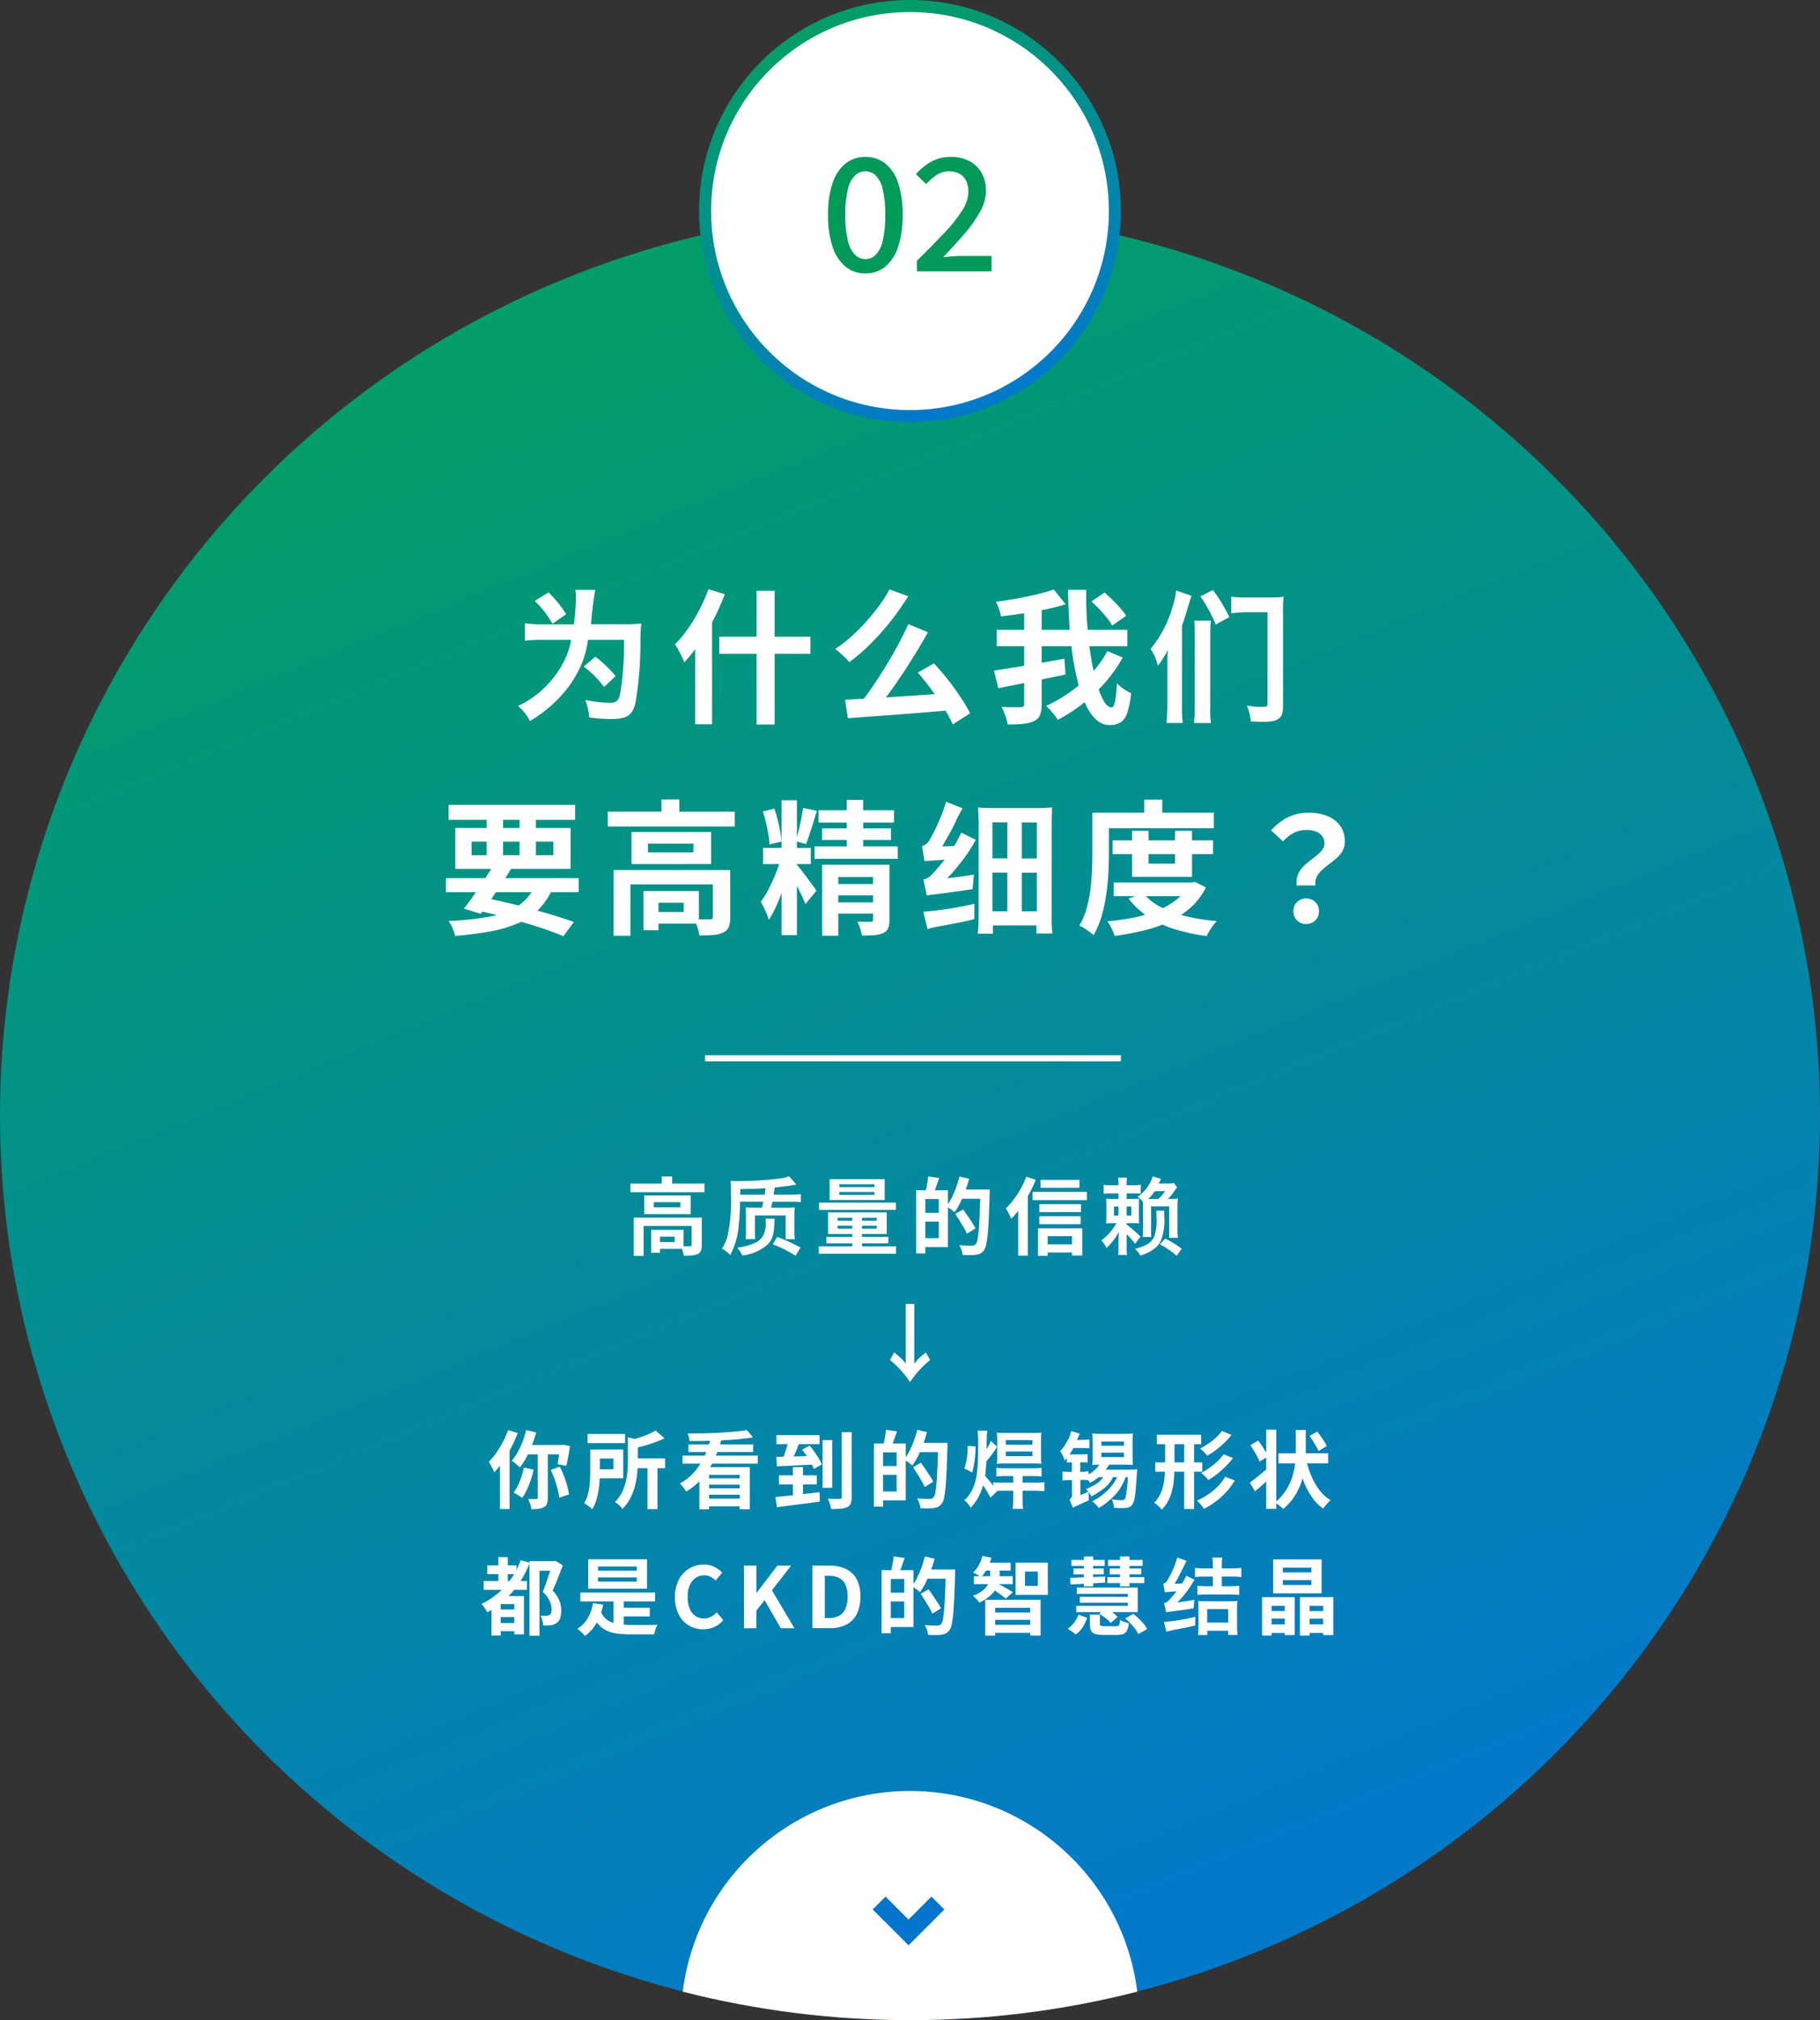
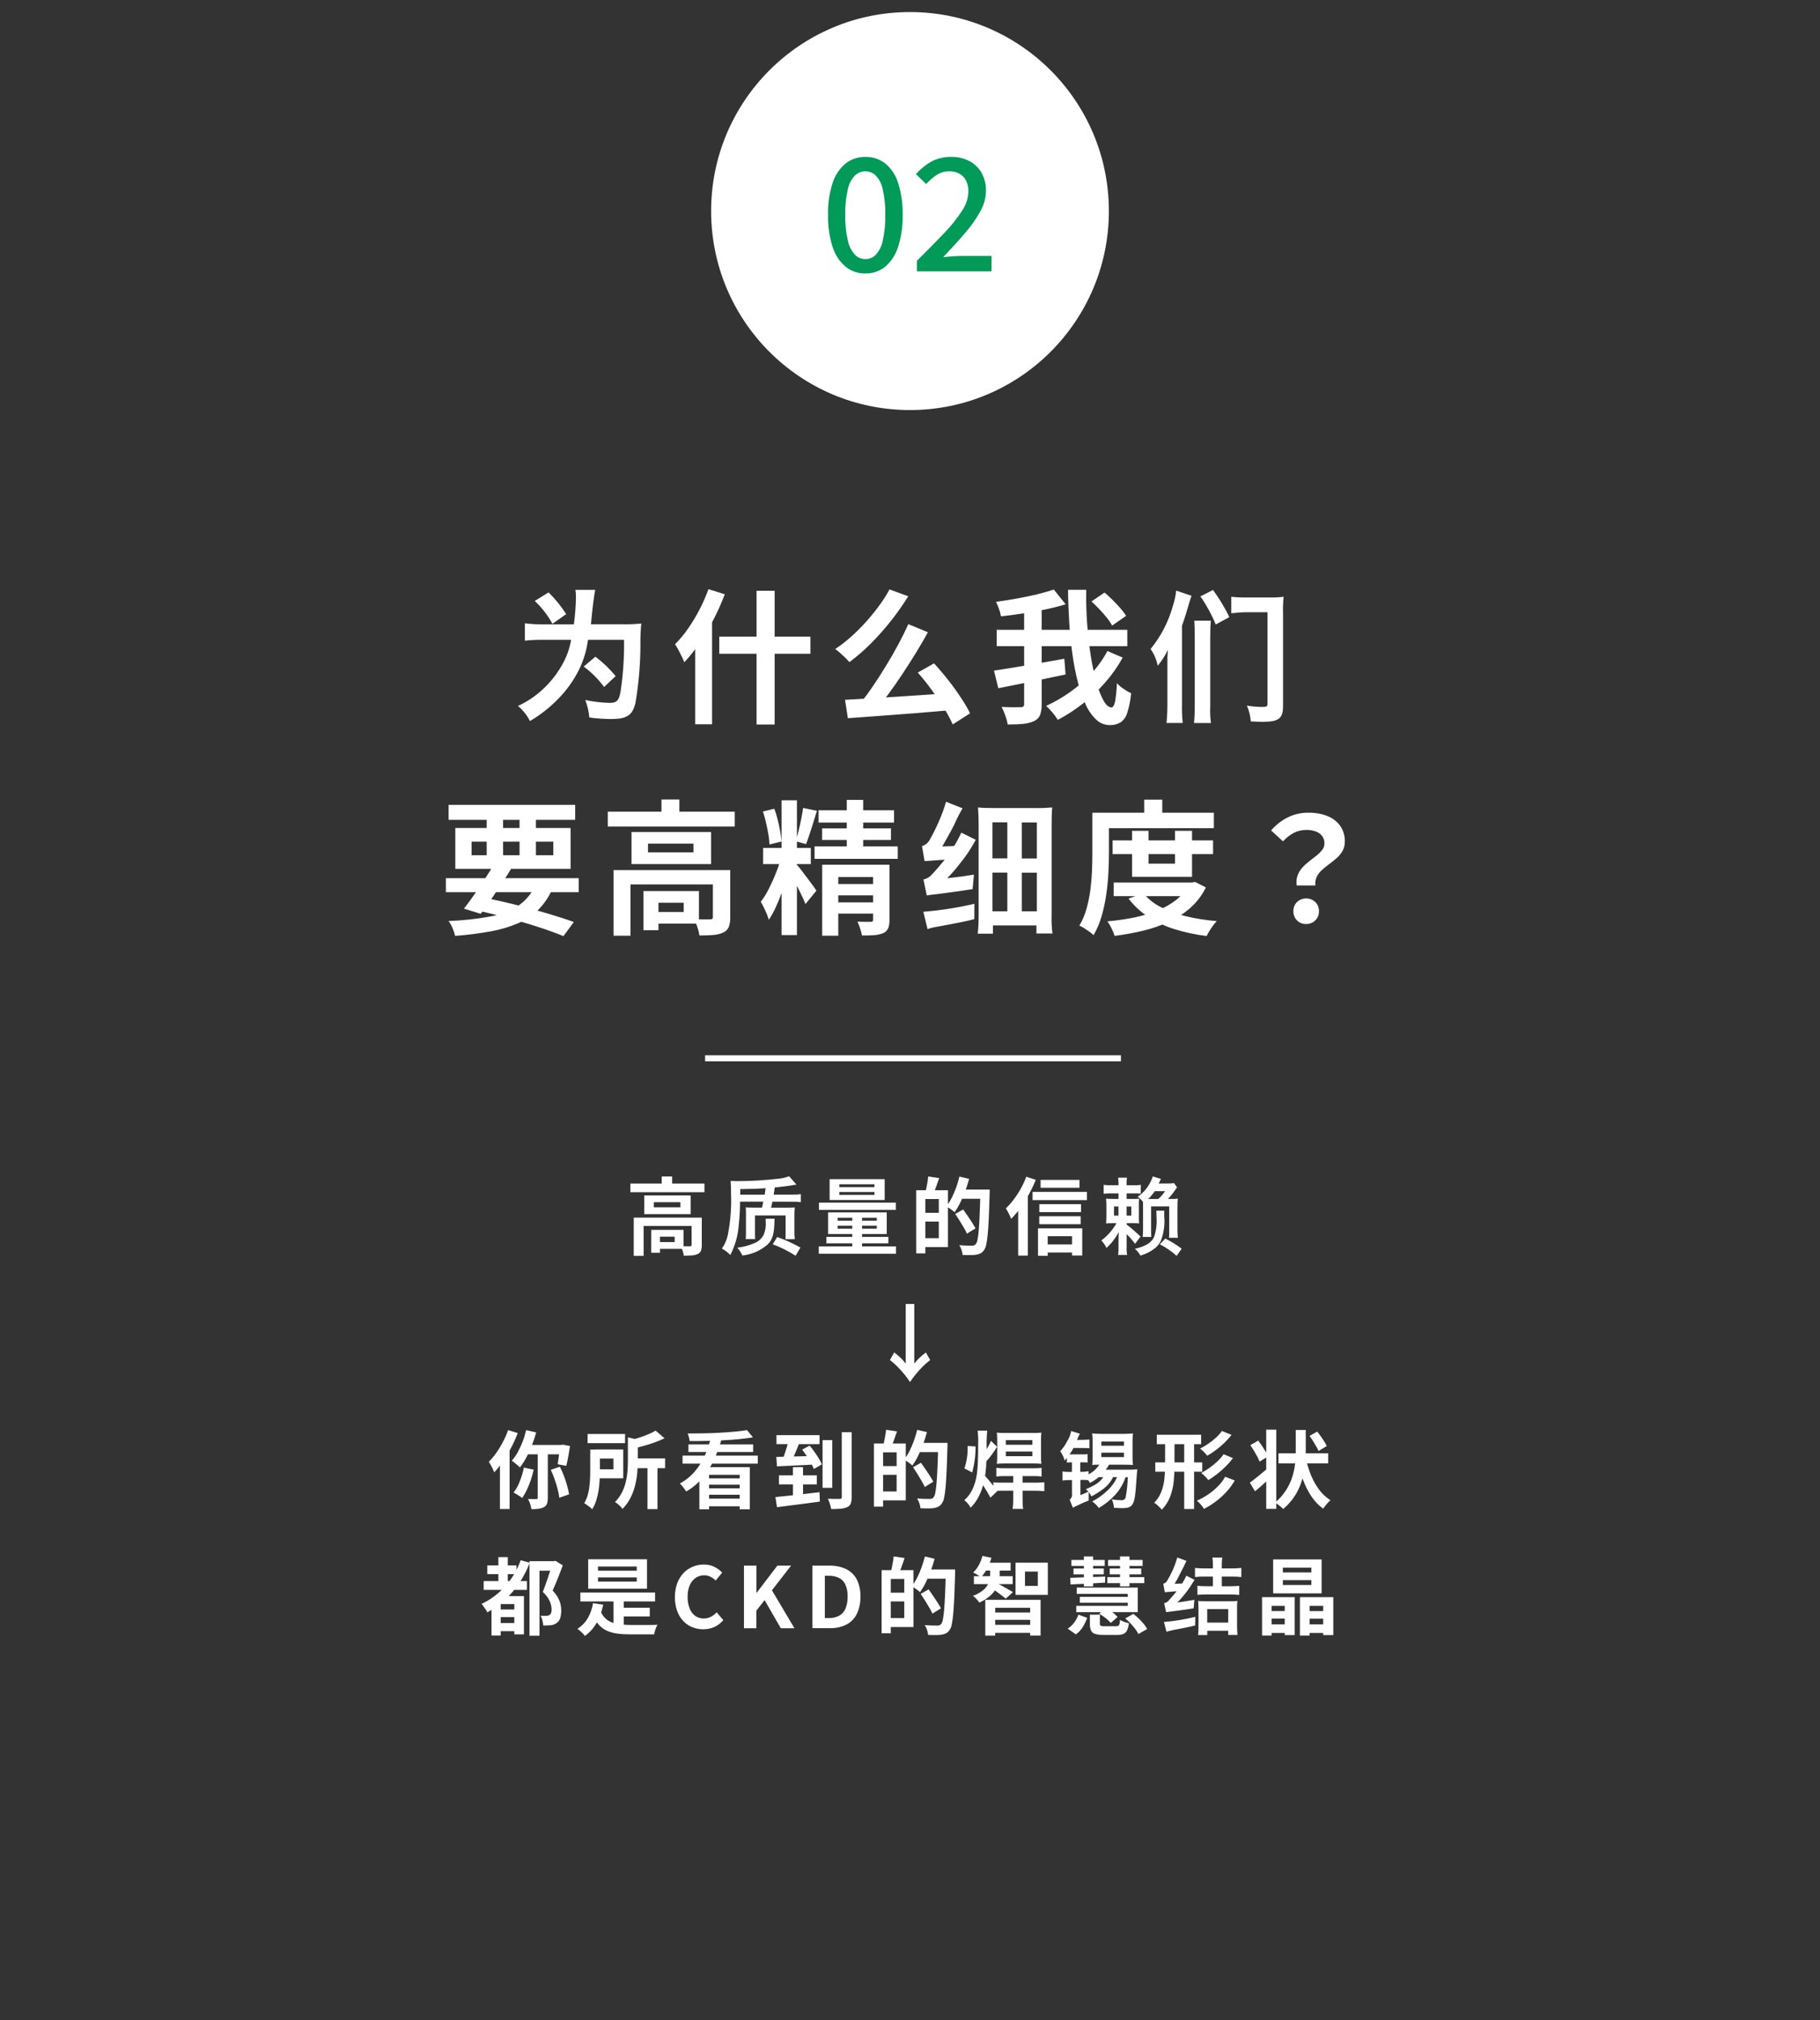
<svg xmlns="http://www.w3.org/2000/svg" xmlns:xlink="http://www.w3.org/1999/xlink" id="_レイヤー_1" data-name="レイヤー_1" version="1.1" viewBox="0 0 302 335">
  <rect x="0" y="0" width="302" height="335" fill="#333333" stroke="none" />
  <defs>
    <style> .st0 { fill: #0474cc; } .st1 { fill: url(#_名称未設定グラデーション1); } .st2 { fill: #fff; } .st3 { fill: url(#_名称未設定グラデーション); } .st4 { fill: #019a59; } </style>
    <linearGradient id="_名称未設定グラデーション" data-name="名称未設定グラデーション" x1="-528.92" y1="551.21" x2="-528.57" y2="550.36" gradientTransform="translate(159831 165419) scale(302 -300)" gradientUnits="userSpaceOnUse">
      <stop offset="0" stop-color="#029d69" />
      <stop offset="1" stop-color="#0479c9" />
    </linearGradient>
    <linearGradient id="_名称未設定グラデーション1" data-name="名称未設定グラデーション" x1="-523.1" y1="548.83" x2="-522.73" y2="547.99" gradientTransform="translate(36755 38424) scale(70 -70)" xlink:href="#_名称未設定グラデーション" />
  </defs>
  <g id="_グループ_24073" data-name="グループ_24073">
-     <ellipse id="_楕円形_876" data-name="楕円形_876" class="st3" cx="151" cy="185" rx="151" ry="150" />
-     <path id="_交差_2" data-name="交差_2" class="st2" d="M113.29,330.28c2.38-19.01,18.55-33.28,37.71-33.28,19.16,0,35.33,14.27,37.71,33.28-12.32,3.14-24.99,4.73-37.71,4.72-12.72,0-25.39-1.58-37.71-4.72Z" />
-     <circle id="_楕円形_767" data-name="楕円形_767" class="st1" cx="151" cy="35" r="35" />
    <circle id="_楕円形_768" data-name="楕円形_768" class="st2" cx="151" cy="35" r="33" />
    <path id="_パス_69735" data-name="パス_69735" class="st4" d="M143.6,45.35c-1.2.03-2.37-.37-3.3-1.13-1.01-.87-1.76-2.02-2.15-3.29-.54-1.72-.8-3.51-.75-5.31-.05-1.79.21-3.57.76-5.28.39-1.26,1.14-2.38,2.15-3.23.94-.73,2.11-1.12,3.3-1.09,1.19-.03,2.35.36,3.29,1.09,1.01.85,1.75,1.97,2.13,3.23.54,1.71.79,3.49.75,5.28.04,1.8-.21,3.59-.75,5.31-.39,1.28-1.13,2.42-2.13,3.29-.93.75-2.09,1.15-3.29,1.13ZM143.6,42.97c.65,0,1.27-.26,1.72-.72.59-.66.99-1.47,1.16-2.34.31-1.4.45-2.84.41-4.28.04-1.43-.1-2.86-.42-4.26-.17-.85-.57-1.64-1.16-2.27-.46-.45-1.08-.69-1.72-.69-.64,0-1.26.25-1.72.69-.6.63-1.01,1.42-1.18,2.27-.32,1.39-.47,2.83-.43,4.26-.04,1.44.11,2.88.43,4.28.18.87.59,1.68,1.18,2.34.45.46,1.07.72,1.72.72ZM152.14,45v-1.75c1.78-1.75,3.31-3.3,4.59-4.66,1.1-1.13,2.08-2.37,2.94-3.69.62-.92.98-2,1.02-3.12.01-.61-.11-1.22-.36-1.78-.23-.49-.61-.9-1.08-1.17-.55-.3-1.17-.44-1.8-.42-.73,0-1.45.22-2.06.63-.63.42-1.21.93-1.71,1.49l-1.7-1.66c.75-.84,1.62-1.55,2.6-2.1,1-.52,2.12-.78,3.25-.75,1.06-.03,2.11.22,3.05.7.84.45,1.54,1.13,2.01,1.96.49.91.74,1.93.72,2.96-.02,1.21-.35,2.39-.95,3.43-.72,1.29-1.58,2.5-2.55,3.61-1.07,1.25-2.27,2.56-3.6,3.96.49-.05,1.02-.1,1.59-.14s1.08-.06,1.55-.06h4.88v2.56h-12.37Z" />
    <path id="_パス_69729" data-name="パス_69729" class="st2" d="M104.6,196.27h12.29v1.43h-12.29v-1.43ZM109.8,195.09h1.73v1.9h-1.73v-1.9ZM105.16,201.92h10.24v1.39h-8.6v4.96h-1.64v-6.34ZM114.77,201.92h1.68v4.56c.01.32-.04.63-.14.93-.1.25-.3.44-.55.55-.3.13-.63.21-.96.23-.37.03-.82.04-1.33.04-.04-.28-.11-.55-.2-.81-.09-.26-.19-.52-.32-.77.32,0,.63.02.94.02.3,0,.5,0,.6,0,.07,0,.15-.01.21-.05.04-.05.07-.11.06-.17v-4.53ZM108.06,203.95h1.45v3.79h-1.45v-3.79ZM108.79,203.95h4.64v3.15h-4.64v-1.13h3.16v-.89h-3.16v-1.13ZM108.5,199.36v.85h4.4v-.85h-4.4ZM106.9,198.24h7.7v3.1h-7.7v-3.1ZM127.05,202.09v.38c.08.76-.02,1.53-.31,2.24-.3.62-.8,1.11-1.43,1.39-.94.42-1.94.69-2.97.81.35.38.63.82.84,1.29,1.55-.16,3.01-.8,4.19-1.82.87-.87,1.12-1.83,1.15-4.28h-1.47ZM125.31,205.5c-.03-.36-.03-.63-.03-1.32v-2.62h5.08v3.35c0,.25-.01.39-.03.59h1.55c-.05-.44-.06-.88-.06-1.32v-2.63c0-.44.01-.88.06-1.32-.39.03-.67.04-1.32.04h-2.62c.1-.33.17-.66.22-.99h3.39c.45,0,.9.01,1.34.07v-1.32c-.45.06-.89.08-1.34.07h-3.17c.03-.2.07-.43.11-.73,0,0,.01-.08.04-.27.01-.08.03-.17.03-.18,1.09-.11,2.27-.25,3.04-.39.16-.04.33-.06.49-.07.02,0,.05-.01.07-.01l-1.22-1.39c-.49.18-1.01.31-1.53.38-2.36.28-4.73.43-7.1.43-.32,0-.6-.01-1.08-.03.06.67.08,1.34.07,2.02.1,2.32-.08,4.65-.53,6.93-.17.81-.51,1.58-.98,2.27.52.27.99.63,1.39,1.06.81-1.56,1.29-3.27,1.41-5.03.14-1.27.21-2.55.21-3.82h3.85c-.13.67-.14.73-.21.99h-1.4c-.59,0-.81-.01-1.3-.04.04.44.05.88.04,1.32v2.63c.01.44,0,.88-.04,1.31h1.54ZM122.83,198.11v-.92c2.03-.03,2.63-.04,4.21-.14-.07.57-.11.81-.15,1.06h-4.06ZM128.23,206.34c1.33.5,2.6,1.14,3.79,1.9l.8-1.36c-1.24-.69-2.53-1.28-3.86-1.75l-.73,1.21ZM139.28,197.67v.48h5.82v-.48h-5.82ZM139.28,196.39v.47h5.82v-.47h-5.82ZM137.66,195.54h9.14v3.46h-9.14v-3.46ZM138.99,203.26v.49h6.5v-.49h-6.5ZM138.99,201.94v.49h6.5v-.49h-6.5ZM137.41,201.05h9.73v3.59h-9.73v-3.59ZM141.42,201.34h1.63v6h-1.63v-6ZM135.89,199.43h12.76v1.2h-12.76v-1.2ZM137.13,205.11h10.28v1.07h-10.28v-1.07ZM135.86,206.69h12.81v1.22h-12.81v-1.22ZM153,197.38h4.3v9.43h-4.3v-1.48h2.78v-6.49h-2.78v-1.47ZM152.02,197.38h1.53v10.47h-1.52v-10.47ZM152.94,201.12h3.58v1.45h-3.58v-1.45ZM154.01,195.09l1.83.27c-.16.47-.32.94-.49,1.41-.17.47-.32.86-.45,1.19l-1.34-.3c.07-.24.13-.52.19-.82s.12-.61.17-.91c.05-.31.08-.59.1-.84h0ZM159.15,197.27h4.09v1.53h-4.09v-1.53ZM162.66,197.27h1.56v.47c0,.12,0,.22-.01.29-.04,1.58-.09,2.91-.14,4.01-.05,1.1-.11,2-.18,2.71-.05.56-.13,1.12-.24,1.67-.06.31-.18.61-.36.88-.15.23-.36.43-.61.56-.24.11-.49.18-.75.22-.33.04-.66.06-.99.05-.4,0-.8,0-1.21-.02-.02-.28-.08-.55-.17-.81-.09-.29-.22-.56-.39-.81.45.04.87.06,1.26.07.39,0,.67.01.85.01.12,0,.23-.01.35-.05.1-.04.19-.11.27-.19.16-.22.26-.48.3-.75.1-.53.17-1.06.21-1.6.06-.69.11-1.56.15-2.61s.09-2.31.12-3.76v-.33ZM159.19,195.11l1.62.38c-.18.69-.4,1.38-.65,2.05-.24.65-.52,1.29-.83,1.92-.27.55-.58,1.07-.92,1.57-.13-.12-.26-.23-.4-.33-.17-.13-.34-.25-.52-.37-.15-.1-.3-.2-.46-.28.34-.43.63-.9.88-1.39.28-.55.53-1.13.74-1.71.22-.6.4-1.22.55-1.84ZM158.5,201.31l1.32-.74c.23.32.48.67.74,1.05.26.38.51.75.74,1.12.23.36.42.68.57.96l-1.42.88c-.15-.34-.33-.68-.52-1-.22-.37-.45-.76-.7-1.16-.25-.4-.49-.77-.72-1.11ZM172.67,195.66h6.45v1.31h-6.45v-1.31ZM172.45,199.69h6.93v1.32h-6.92v-1.32ZM172.45,201.69h6.87v1.32h-6.87v-1.32ZM173.12,206.37h5.58v1.33h-5.58v-1.33ZM171.34,197.65h9.02v1.36h-9.02v-1.36ZM172.24,203.7h7.34v4.5h-1.69v-3.2h-4.04v3.25h-1.61v-4.54ZM170.31,195.14l1.56.51c-.33.81-.7,1.61-1.13,2.38-.42.78-.89,1.52-1.4,2.24-.46.66-.98,1.28-1.55,1.85-.07-.18-.14-.36-.23-.53-.1-.22-.21-.44-.33-.66-.1-.18-.2-.36-.32-.54.47-.46.91-.95,1.3-1.48.43-.57.83-1.18,1.18-1.81.35-.63.66-1.29.91-1.97h0ZM168.96,199.01l1.59-1.59v.02s0,10.78,0,10.78h-1.6v-9.2ZM186.94,202.84h.95c.5,0,.71.01,1.13.04-.04-.38-.05-.76-.04-1.13v-1.86c-.02-.37,0-.74.04-1.11-.39.04-.77.05-1.16.04h-.92v-.92h1.15c.4,0,.79,0,1.19.04l.03-1.46c-.4.06-.8.08-1.2.07h-1.17v-.1c-.02-.39,0-.78.07-1.16h-1.48c.06.4.08.8.07,1.2v.06h-.94c-.51.01-1.02,0-1.53-.07v1.47c.51-.04,1.02-.06,1.53-.05h.94v.92h-.71c-.64,0-.9-.01-1.36-.04.04.4.06.81.06,1.22v1.61c0,.43-.01.85-.06,1.27.49-.03.69-.04,1.18-.04h.55c-.62,1.12-1.48,2.1-2.51,2.86.35.37.64.79.85,1.25.83-.76,1.52-1.65,2.04-2.65-.03.63-.04,1.02-.04,1.5v.9c.01.47,0,.95-.07,1.41h1.5c-.08-.47-.11-.95-.08-1.43v-2.03c.51.5.97,1.04,1.4,1.61l.9-1.2c-.73-.71-1.49-1.37-2.3-1.99v-.24ZM185.59,200.08v1.5h-.74v-1.5h.74ZM186.94,200.08h.78v1.5h-.78v-1.5ZM196.08,207.07c-.85-.64-1.76-1.2-2.72-1.68l-.91.95c1.01.52,1.95,1.16,2.8,1.92l.83-1.19ZM191.88,200.76c.01.43.03.8.03,1.22.07,1.09-.07,2.18-.43,3.21-.32.59-.83,1.05-1.44,1.32-.48.24-.99.41-1.51.53-.11.03-.14.04-.21.06.38.3.69.69.91,1.12.08-.03.16-.06.24-.08.84-.26,1.63-.69,2.31-1.25.34-.31.62-.68.83-1.09.51-1.32.71-2.75.57-4.16,0-.42,0-.59.01-.88h-1.3ZM191.04,205.16c-.03-.31-.03-.55-.03-1.16v-3.94h3v4.35c.01.29,0,.57-.04.85h1.48c-.06-.64-.07-.9-.07-1.19v-3.94c0-.43.01-.9.06-1.37-.33.05-.66.07-.99.06h-.65c.36-.36.69-.75.98-1.18q.22-.32.53-.74l-.49-.7c-.4.05-.8.07-1.2.06h-1.36c.08-.15.15-.28.25-.49.03-.09.08-.18.13-.27l-1.36-.42c-.05.19-.12.38-.21.56-.01.06-.04.08-.04.11-.48,1.09-1.26,2.03-2.24,2.7.08.08.1.08.21.18.25.2.48.44.67.7h-.01c.01.18.01.29.01.78v3.82c0,.34-.01.63-.06,1.2h1.43ZM191.63,197.53h1.69c-.31.49-.69.92-1.13,1.3h-1.69c.24-.18.45-.41.63-.66q.06-.07.18-.22l.32-.42ZM151.71,226.13c.26-.34.54-.66.86-.96.33-.32.69-.62,1.07-.89l.7,1.26c-.43.33-.84.7-1.23,1.08-.41.41-.79.83-1.15,1.27-.34.41-.66.85-.96,1.3-.29-.45-.61-.89-.95-1.3-.36-.44-.75-.86-1.15-1.27-.38-.39-.79-.75-1.23-1.08l.7-1.26c.38.27.74.57,1.07.89.31.29.6.61.85.96v-9.89h1.42v9.89ZM87.32,237.16l1.65.38c-.2.74-.44,1.46-.72,2.17-.27.68-.57,1.35-.92,2-.3.57-.66,1.12-1.06,1.63-.1-.1-.23-.22-.4-.36-.17-.14-.33-.28-.5-.42-.17-.13-.32-.24-.45-.33.38-.43.72-.91.99-1.41.31-.56.58-1.15.81-1.75.24-.62.43-1.26.59-1.91ZM86.93,243.38l1.63.33c-.13.59-.3,1.18-.49,1.75-.19.55-.41,1.1-.66,1.63-.22.46-.47.91-.76,1.33-.13-.11-.27-.22-.42-.31-.18-.12-.36-.23-.54-.34s-.34-.19-.47-.26c.44-.56.78-1.19,1.03-1.86.29-.74.52-1.5.68-2.28ZM87.63,239.62h5.75v1.55h-6.37l.63-1.55ZM89.23,240.3h1.67v8.08c0,.33-.03.66-.13.97-.09.25-.27.46-.51.58-.28.14-.57.23-.88.27-.4.05-.79.07-1.19.07-.05-.29-.12-.58-.22-.86-.09-.29-.21-.56-.36-.83.29,0,.57.01.84.01h.54c.07,0,.13,0,.19-.04.04-.05.06-.12.05-.18v-8.06ZM91.4,243.74l1.5-.51c.26.5.48,1.02.68,1.54.21.55.39,1.08.53,1.61.14.47.24.95.32,1.43l-1.62.56c-.06-.48-.16-.96-.28-1.43-.14-.54-.31-1.09-.5-1.64-.18-.53-.4-1.05-.64-1.56h0ZM92.92,239.62h.22l.26-.05,1.18.22c-.08.57-.18,1.15-.29,1.76s-.22,1.11-.32,1.53l-1.43-.26c.04-.25.09-.55.13-.89s.09-.69.14-1.06c.04-.37.08-.71.11-1.04v-.22ZM84.32,237.16l1.59.49c-.31.81-.67,1.61-1.07,2.38-.4.78-.85,1.54-1.34,2.26-.44.66-.94,1.29-1.49,1.87-.07-.18-.14-.36-.23-.54-.11-.22-.22-.44-.34-.67-.1-.19-.21-.37-.32-.54.45-.46.86-.95,1.23-1.48.41-.58.77-1.18,1.1-1.81.34-.64.63-1.29.87-1.97ZM82.97,241.03l1.59-1.59h0v10.8h-1.6v-9.21ZM97.5,237.8h6.22v1.52h-6.22v-1.52ZM104.86,241.85h5.5v1.62h-5.5v-1.62ZM107.44,242.98h1.66v7.28h-1.66v-7.28ZM104.2,238.36l2.01.47c-.01.13-.13.22-.37.26v3.18c0,.57-.03,1.2-.09,1.88-.06.71-.18,1.42-.35,2.11-.17.73-.43,1.44-.77,2.11-.34.69-.8,1.32-1.35,1.86-.09-.15-.2-.29-.32-.41-.15-.15-.3-.29-.47-.43-.14-.12-.29-.22-.45-.3.47-.47.87-1.02,1.17-1.61.28-.57.5-1.16.64-1.78.14-.59.23-1.19.28-1.8.04-.59.06-1.15.06-1.67v-3.88ZM97.95,240.38h1.6v3.58c0,.47-.02.98-.05,1.53-.03.57-.09,1.13-.18,1.69-.09.56-.22,1.11-.39,1.66-.16.51-.38.99-.67,1.44-.11-.13-.24-.24-.38-.35-.17-.13-.33-.26-.51-.38-.14-.1-.28-.2-.43-.28.32-.52.54-1.09.67-1.69.14-.62.23-1.25.27-1.88.04-.63.06-1.22.06-1.76v-3.57ZM108.8,237.25l1.47,1.26c-.53.26-1.07.48-1.62.68-.58.21-1.18.4-1.79.57-.61.17-1.2.32-1.78.45-.06-.24-.14-.46-.24-.69-.09-.23-.21-.45-.33-.66.52-.13,1.05-.29,1.58-.46.53-.17,1.03-.36,1.5-.56.42-.17.82-.37,1.21-.6ZM98.87,240.37h4.55v4.78h-4.56v-1.5h2.93v-1.78h-2.93v-1.5ZM116.05,243.3h8.37v6.99h-1.68v-5.72h-5.08v5.72h-1.61v-6.99ZM113.26,241.39h12.48v1.33h-12.48v-1.33ZM114.24,239.52h10.73v1.27h-10.74v-1.27ZM117.14,245.16h6.27v1.05h-6.27v-1.05ZM117.14,246.82h6.27v1.05h-6.27v-1.05ZM116.96,248.52h6.47v1.27h-6.47v-1.27ZM123.96,237.16l.98,1.2c-.72.12-1.51.22-2.36.3s-1.74.15-2.67.19c-.92.05-1.85.08-2.79.1-.93.02-1.83.03-2.7.02-.02-.22-.05-.43-.11-.64-.05-.21-.12-.42-.21-.61.86,0,1.74-.02,2.65-.03s1.8-.05,2.68-.1c.88-.05,1.7-.11,2.48-.18.77-.07,1.45-.15,2.04-.25h0ZM117.99,238.32l1.74.35c-.32,1.16-.73,2.28-1.24,3.37-.49,1.08-1.13,2.09-1.88,3-.77.92-1.71,1.7-2.75,2.3-.08-.13-.18-.28-.3-.45-.12-.17-.25-.33-.38-.49-.13-.16-.25-.29-.36-.4.96-.51,1.81-1.2,2.51-2.03.68-.81,1.24-1.72,1.67-2.69.42-.96.75-1.95.98-2.98h0ZM128.84,237.99h7.15v1.49h-7.15v-1.49ZM129.25,244.66h6.29v1.5h-6.29v-1.5ZM131.58,243.29h1.67v5.28l-1.67.25v-5.54ZM128.68,248.26c.62-.06,1.34-.14,2.14-.22.81-.09,1.65-.18,2.54-.28s1.77-.21,2.63-.31l.05,1.56c-.83.12-1.67.23-2.52.34l-2.45.31c-.78.1-1.5.19-2.14.28l-.26-1.68ZM128.8,241.6l1.85-.04c.69-.02,1.43-.04,2.21-.06s1.56-.05,2.33-.07l-.04,1.43-2.22.12c-.75.04-1.46.07-2.14.1l-1.87.08-.1-1.55ZM133.11,240.39l1.24-.66c.27.31.53.65.79,1.03.26.37.51.74.73,1.1.2.31.36.64.5.99l-1.33.75c-.13-.35-.29-.68-.47-1-.21-.37-.44-.75-.7-1.14s-.52-.74-.77-1.07h0ZM130.82,238.9l1.82.38c-.16.4-.32.81-.49,1.22s-.34.81-.51,1.19c-.17.38-.33.71-.49,1l-1.41-.38c.14-.31.28-.66.41-1.06.14-.4.27-.8.39-1.21.12-.41.22-.79.29-1.13ZM136.49,238.81h1.61v7.92h-1.61v-7.92ZM139.68,237.5h1.64v10.75c.02.37-.04.75-.16,1.1-.11.26-.32.47-.58.58-.35.15-.72.24-1.09.26-.45.04-.97.06-1.57.06-.05-.29-.12-.58-.21-.85-.09-.29-.2-.58-.34-.86.42.02.82.03,1.2.03h.77c.1,0,.19-.02.27-.08.06-.07.08-.16.07-.25v-10.74ZM146,239.38h4.3v9.43h-4.3v-1.48h2.78v-6.49h-2.78v-1.47ZM145.02,239.38h1.52v10.47h-1.52v-10.47ZM145.94,243.12h3.58v1.45h-3.57v-1.45ZM147.01,237.1l1.83.27c-.16.47-.32.94-.49,1.41s-.32.86-.45,1.19l-1.34-.3c.07-.24.13-.52.19-.82.06-.3.12-.6.17-.91.05-.31.08-.59.1-.84h0ZM152.15,239.27h4.09v1.53h-4.09v-1.53ZM155.66,239.27h1.56v.47c0,.12,0,.22-.01.29-.04,1.58-.09,2.91-.14,4.01-.05,1.1-.11,2-.18,2.72-.05.56-.13,1.12-.24,1.67-.06.32-.18.62-.36.88-.15.23-.36.43-.61.56-.24.11-.49.18-.75.22-.33.04-.66.06-.99.05-.4,0-.8,0-1.21-.03-.02-.28-.08-.55-.17-.81-.09-.29-.22-.56-.39-.81.45.04.87.06,1.26.07.39,0,.67.01.85.01.12,0,.23-.01.35-.05.1-.04.19-.11.26-.19.16-.22.26-.48.3-.75.1-.53.17-1.06.21-1.6.06-.69.11-1.56.16-2.61.05-1.05.09-2.31.12-3.76v-.33ZM152.19,237.11l1.62.38c-.18.69-.4,1.38-.65,2.05-.24.65-.52,1.29-.83,1.92-.27.55-.58,1.07-.93,1.57-.13-.12-.26-.23-.4-.33-.17-.13-.34-.25-.52-.37-.15-.1-.3-.2-.46-.28.34-.43.63-.9.88-1.39.28-.55.53-1.13.74-1.71.22-.6.4-1.22.56-1.84ZM151.5,243.31l1.32-.74c.23.32.48.67.74,1.06.26.38.51.75.74,1.12.23.36.42.68.57.96l-1.42.88c-.15-.34-.33-.68-.52-1-.22-.37-.45-.76-.7-1.16-.25-.4-.49-.77-.72-1.11ZM164.44,238.93c-.2.48-.44.94-.71,1.39-.04-1.03-.01-2.06.08-3.08h-1.58c.08.8.11,1.6.08,2.41,0,4.23-.2,5.73-.97,7.38-.32.67-.77,1.26-1.33,1.75.44.33.8.76,1.05,1.25.46-.47.86-1,1.19-1.57.37-.68.67-1.41.88-2.16.6.94.85,1.37,1.22,2.06l1.11-1.06-.04-.07c.22-.01.49-.03.81-.03h1.9v1.54c0,.5-.03.99-.1,1.48h1.75c-.08-.49-.11-.99-.1-1.48v-1.54h1.64c.66,0,1.32.02,1.97.08v-1.48c-.61.06-1.23.08-1.85.07h-1.76v-1.09h1.92c.41-.01.82.01,1.23.07v-1.44c-.37.05-.74.08-1.11.07h-5.13c-.42.01-.84-.01-1.26-.07v1.44c.38-.05.75-.07,1.13-.07h1.67v1.09h-2.03c-.43.01-.85-.01-1.27-.07v.6c-.43-.57-.89-1.13-1.37-1.65.12-.8.19-1.61.21-2.42.67-.74,1.27-1.56,1.77-2.42l-1.01-.97ZM160.56,239.79c.05,1.26-.13,2.53-.53,3.72l1.3.67c.37-1.41.56-2.86.55-4.31l-1.31-.08ZM171.61,242.69c.4,0,.79.01,1.19.06-.05-.38-.07-.76-.06-1.15v-2.87c0-.39.01-.78.06-1.16-.4.05-.8.07-1.2.06h-5.04c-.38,0-.77-.01-1.15-.06.04.37.06.75.06,1.12v2.91c0,.38-.01.77-.06,1.15.38-.04.76-.06,1.15-.06h5.05ZM166.91,238.82h4.4v.77h-4.41v-.77ZM166.91,240.71h4.4v.77h-4.41v-.77ZM177.91,247.83c0,.34-.15.66-.42.87l.55,1.34c.12-.08.25-.16.38-.22.35-.15.62-.29.83-.39q.56-.27,1.4-.6v-1.4s.08.09.11.14q.15.25.22.35c.05.07.1.15.14.22.73-.38,1.42-.82,2.07-1.32.64-.5,1.15-1.14,1.51-1.87h.67c-.38.84-.93,1.6-1.61,2.23-.75.72-1.6,1.32-2.52,1.81.42.29.79.66,1.09,1.08,1.03-.6,1.96-1.35,2.77-2.23.74-.85,1.31-1.83,1.68-2.88h.36c-.03,1.09-.14,2.18-.34,3.25-.03.34-.33.59-.67.57-.02,0-.03,0-.05,0-.54-.01-1.07-.06-1.6-.14.22.44.34.91.36,1.4.71.04,1.11.06,1.19.06,1.15,0,1.57-.14,1.88-.63.34-.53.49-1.37.64-3.75.1-1.44.13-1.74.17-2.06-.52.05-1.04.06-1.55.06h-3.7c.22-.25.4-.53.56-.83h2.46c.67,0,.95.01,1.5.04-.04-.45-.06-.9-.06-1.34v-2.51c-.01-.46.01-.92.07-1.37-.48.04-.99.07-1.53.07h-3.76c-.48,0-.95-.03-1.48-.07.06.42.08.84.07,1.26v2.62c0,.45,0,.9-.06,1.34.36-.04.73-.05,1.09-.04h.08c-.45.68-1.06,1.23-1.78,1.6v-.52c-.28.05-.57.08-.85.1h-.53v-1.57h.67c.18-.01.37,0,.55.04v-1.4c-.25.04-.51.05-.77.04h-2.23c.25-.33.47-.69.66-1.06h.74c1.18,0,1.57.01,1.9.04v-1.44c-.68.05-1.37.07-2.06.06.04-.08.08-.17.21-.46.14-.35.2-.46.25-.5,0-.01,0-.02.01-.03l.03-.03-1.47-.45c-.11.6-.33,1.18-.66,1.69-.31.6-.7,1.17-1.16,1.67.35.45.6.97.73,1.53.14-.12.27-.27.38-.42,0-.01,0-.02.01-.03-.01.34-.01.45-.01.8.16-.03.33-.04.49-.04h.35v1.58h-.46c-.37,0-.74-.01-1.1-.07v1.5c.37-.05.73-.08,1.09-.08h.48v2.41ZM179.28,245.42h.53c.26-.01.53,0,.78.06.07.11.1.15.15.24l.06.08q.04.07.07.11c.52-.26,1-.58,1.44-.95h.76c-.35.51-.81.94-1.34,1.24-.5.29-1.02.54-1.55.76.15.12.29.26.42.41-.73.32-1.05.48-1.32.57v-2.52ZM182.75,240.9h3.75v.73h-3.75v-.73ZM182.75,239.05h3.75v.7h-3.75v-.7ZM191.95,237.93h7.36v1.56h-7.36v-1.56ZM191.7,242.51h7.79v1.55h-7.79v-1.55ZM196.5,238.35h1.64v11.89h-1.64v-11.89ZM193.32,238.34h1.57v4.71c0,.87-.04,1.74-.13,2.61-.09.86-.28,1.7-.58,2.5-.31.82-.79,1.57-1.4,2.2-.11-.14-.22-.28-.35-.4-.15-.15-.3-.29-.46-.43-.14-.12-.28-.23-.44-.32.52-.54.92-1.17,1.19-1.87.25-.68.42-1.38.49-2.1.08-.73.12-1.47.12-2.2v-4.7ZM202.76,237.3l1.59.65c-.36.47-.76.91-1.19,1.32-.44.42-.9.82-1.38,1.18-.47.35-.95.67-1.46.96-.16-.22-.34-.42-.53-.61-.2-.21-.42-.4-.65-.58.95-.48,1.84-1.09,2.63-1.81.37-.33.7-.71.99-1.11ZM203.05,241.16l1.54.64c-.37.49-.77.95-1.21,1.38-.44.44-.91.86-1.41,1.25-.47.37-.96.71-1.46,1.02-.16-.21-.34-.41-.53-.6-.2-.21-.42-.4-.65-.58.47-.26.93-.54,1.36-.85.46-.33.91-.69,1.32-1.08.38-.36.73-.75,1.03-1.18h0ZM203.29,244.89l1.6.62c-.39.68-.86,1.32-1.39,1.89-.53.58-1.11,1.11-1.74,1.58-.62.47-1.28.89-1.98,1.24-.15-.25-.32-.49-.52-.71-.2-.24-.42-.45-.66-.65.64-.28,1.26-.62,1.84-1.01.59-.39,1.13-.85,1.63-1.35.48-.47.89-1.01,1.22-1.6h0ZM212.14,241h8.25v1.67h-8.25v-1.67ZM216.67,241.8c.21.97.5,1.92.87,2.83.35.86.8,1.68,1.36,2.42.51.69,1.15,1.28,1.88,1.74-.15.12-.3.26-.43.4-.15.17-.3.34-.44.51-.13.16-.24.32-.35.49-.77-.56-1.43-1.25-1.96-2.05-.57-.86-1.04-1.79-1.39-2.76-.39-1.07-.71-2.17-.94-3.29l1.39-.31ZM217.31,238.11l1.27-.71c.19.24.39.51.59.8s.4.57.57.85c.16.24.29.49.41.75l-1.36.82c-.11-.26-.24-.52-.39-.77-.17-.29-.34-.59-.53-.89-.19-.3-.38-.59-.57-.84h0ZM215.01,237.13h1.66v3.58c0,.79-.05,1.58-.14,2.37-.1.84-.27,1.68-.52,2.49-.27.86-.64,1.68-1.12,2.44-.54.84-1.2,1.59-1.96,2.23-.19-.2-.4-.39-.63-.56-.26-.2-.5-.37-.72-.51.71-.59,1.33-1.29,1.83-2.07.44-.69.79-1.43,1.03-2.2.22-.71.38-1.43.46-2.17.07-.67.11-1.34.11-2.01v-3.59ZM210.12,237.08h1.66v13.14h-1.67v-13.14ZM207.47,239.65l1.32-.76c.2.27.4.56.61.87.21.32.41.63.59.93.16.27.3.54.42.83l-1.41.86c-.11-.29-.23-.57-.38-.84-.17-.31-.35-.64-.55-.97-.2-.33-.4-.64-.59-.92h0ZM207.39,245.87c.39-.28.86-.64,1.41-1.09.55-.45,1.11-.91,1.67-1.39l.67,1.34c-.47.44-.95.88-1.46,1.34s-.98.87-1.43,1.24l-.86-1.45ZM80.86,259.59h4.84v1.45h-4.84v-1.45ZM82.54,269.15h3.52v1.35h-3.52v-1.35ZM82.54,266.9h3.56v1.27h-3.57v-1.27ZM80.26,262.19h7.17v1.46h-7.17v-1.46ZM82.71,258.22h1.55v4.92h-1.56v-4.92ZM86.39,258.73l1.51.42c-.67,1.77-1.64,3.41-2.87,4.85-1.17,1.37-2.59,2.52-4.17,3.38-.07-.16-.16-.3-.26-.45-.12-.18-.24-.35-.36-.53-.1-.15-.22-.29-.34-.42,1.49-.7,2.83-1.7,3.93-2.92,1.13-1.26,2-2.73,2.57-4.33h0ZM83.08,264.68h2.95v1.33h-2.95v5.21h-1.52v-5.58l.92-.97h.6ZM85.35,264.68h1.59v6.35h-1.6v-6.35ZM87.87,258.89h4.12v1.58h-2.47v10.78h-1.66v-12.36ZM91.6,258.89h.32l.25-.06,1.22.76c-.25.68-.52,1.38-.82,2.13s-.59,1.43-.87,2.05c.36.36.66.76.9,1.2.19.35.33.72.42,1.1.07.32.11.65.11.98.01.44-.05.88-.18,1.31-.11.33-.32.61-.6.8-.3.2-.64.33-.99.36-.19.02-.38.03-.57.03-.22,0-.43,0-.65,0-.02-.27-.06-.55-.13-.81-.06-.28-.17-.56-.31-.81.18.01.35.02.49.03s.28,0,.4,0c.11,0,.21-.01.32-.04.09-.02.18-.05.26-.1.13-.08.23-.2.28-.35.06-.19.09-.4.08-.6-.01-.46-.12-.91-.3-1.32-.27-.59-.67-1.12-1.16-1.56.14-.35.28-.73.43-1.14s.29-.83.43-1.25c.14-.42.27-.81.39-1.19.12-.37.21-.68.29-.93v-.57ZM96.3,264.09h12.4v1.48h-12.4v-1.48ZM102.58,266.61h5.24v1.45h-5.24v-1.45ZM101.8,264.84h1.7v5.18h-1.7v-5.18ZM99.63,267.08c.2.61.58,1.14,1.09,1.53.5.35,1.08.59,1.69.68.73.12,1.47.18,2.21.18h1.62c.35,0,.71,0,1.07,0h1.01c.31-.01.57-.02.78-.03-.09.15-.17.31-.23.47-.08.19-.14.38-.2.58s-.1.38-.13.54h-4.01c-.73,0-1.46-.04-2.18-.14-.6-.08-1.19-.25-1.74-.51-.52-.25-.98-.61-1.35-1.06-.43-.54-.78-1.14-1.02-1.79l1.4-.46ZM98.41,265.86l1.68.24c-.2,1.07-.57,2.09-1.1,3.04-.48.84-1.13,1.57-1.92,2.14-.11-.14-.23-.27-.35-.39-.15-.15-.31-.3-.47-.44-.14-.12-.28-.24-.44-.35.71-.43,1.3-1.03,1.72-1.75.44-.77.74-1.62.87-2.5h.01ZM99.23,261.58v.7h6.43v-.7h-6.43ZM99.23,259.78v.69h6.43v-.69h-6.43ZM97.6,258.58h9.76v4.88h-9.76v-4.88ZM116.73,270.19c-.63,0-1.25-.11-1.84-.34-.57-.23-1.09-.58-1.51-1.03-.45-.48-.8-1.05-1.02-1.68-.26-.73-.38-1.51-.37-2.29-.01-.78.12-1.55.38-2.28.23-.63.58-1.21,1.04-1.7.43-.46.96-.82,1.54-1.06.59-.24,1.22-.37,1.86-.36.61-.01,1.22.13,1.76.4.47.24.9.55,1.27.93l-1.09,1.32c-.25-.25-.54-.46-.86-.63-.33-.16-.69-.25-1.06-.24-.5,0-.99.14-1.4.43-.43.31-.77.73-.98,1.22-.25.61-.37,1.26-.35,1.91-.02.66.1,1.32.33,1.94.19.5.51.93.94,1.24.42.29.92.44,1.42.43.41,0,.82-.1,1.19-.29.35-.19.67-.44.94-.74l1.1,1.3c-.4.48-.9.87-1.47,1.13-.58.26-1.21.39-1.84.38h0ZM123.45,270v-10.37h2.07v4.5h.04l3.43-4.5h2.28l-3.18,4.09,3.73,6.29h-2.26l-2.69-4.66-1.36,1.74v2.92h-2.07ZM134.8,270v-10.37h2.84c.94-.02,1.88.17,2.74.56.75.36,1.37.96,1.77,1.69.44.9.66,1.89.62,2.89.03,1-.18,2-.61,2.91-.38.75-.99,1.36-1.74,1.74-.83.4-1.74.6-2.66.58h-2.95ZM136.87,268.33h.64c.58.01,1.16-.11,1.68-.36.48-.25.86-.66,1.08-1.15.27-.65.4-1.34.38-2.04.03-.7-.1-1.39-.38-2.03-.22-.48-.61-.87-1.08-1.1-.53-.24-1.1-.36-1.68-.34h-.64v7.03ZM147.27,260.38h4.3v9.43h-4.3v-1.48h2.78v-6.49h-2.78v-1.47ZM146.29,260.38h1.52v10.47h-1.52v-10.47ZM147.21,264.12h3.58v1.45h-3.58v-1.45ZM148.28,258.1l1.83.27c-.16.47-.32.94-.49,1.41-.17.47-.32.86-.46,1.19l-1.34-.3c.07-.24.13-.52.19-.82s.12-.6.17-.91c.05-.31.09-.59.11-.84h0ZM153.42,260.27h4.09v1.53h-4.09v-1.53ZM156.93,260.27h1.56v.47c0,.12,0,.22-.01.29-.04,1.58-.09,2.91-.14,4.01s-.11,2-.18,2.72c-.05.56-.13,1.12-.24,1.67-.06.32-.18.62-.36.88-.15.23-.36.43-.61.56-.24.11-.49.18-.75.22-.33.04-.66.06-.99.05-.4,0-.8,0-1.21-.03-.02-.28-.08-.55-.17-.81-.09-.29-.22-.56-.39-.81.45.04.87.06,1.26.07.39,0,.67.01.85.01.12,0,.23-.01.34-.05.1-.04.19-.11.26-.19.16-.22.26-.48.3-.75.1-.53.17-1.06.21-1.6.06-.69.11-1.56.16-2.61.05-1.05.09-2.31.12-3.76v-.33ZM153.46,258.11l1.62.38c-.18.69-.4,1.38-.65,2.05-.24.65-.52,1.29-.83,1.92-.27.55-.58,1.07-.93,1.57-.13-.12-.26-.23-.4-.33-.18-.13-.35-.25-.52-.37-.15-.1-.3-.2-.46-.28.34-.43.63-.9.88-1.39.28-.55.53-1.13.74-1.71.22-.6.4-1.22.56-1.84ZM152.77,264.31l1.32-.74c.23.32.48.67.74,1.06s.51.75.74,1.12c.23.36.42.68.57.96l-1.42.88c-.15-.34-.33-.68-.52-1-.22-.37-.45-.76-.7-1.16-.25-.4-.49-.77-.72-1.11h0ZM163.49,265.3h9.18v5.93h-1.73v-4.61h-5.8v4.62h-1.65v-5.94ZM164.48,267.4h7.05v1.22h-7.05v-1.22ZM163.26,259.15h4.44v1.3h-4.44v-1.3ZM161.6,261.38h6.44v1.31h-6.44v-1.31ZM164.48,269.45h7.05v1.33h-7.04v-1.33ZM164.3,259.55h1.59v1.55c0,.38-.05.77-.14,1.14-.1.43-.27.85-.49,1.24-.27.45-.62.86-1.02,1.2-.52.44-1.11.8-1.73,1.08-.14-.21-.3-.41-.48-.59-.18-.2-.38-.37-.59-.53.56-.2,1.09-.48,1.57-.84.34-.25.63-.57.85-.94.17-.29.29-.61.36-.94.05-.28.08-.56.08-.84v-1.53ZM163.02,258.02l1.49.31c-.17.62-.41,1.23-.72,1.8-.27.52-.6,1-.99,1.43-.1-.08-.23-.17-.39-.27s-.32-.2-.49-.29c-.14-.08-.29-.16-.44-.22.38-.36.7-.78.94-1.24.26-.48.46-.99.6-1.51h0ZM165.61,262.64c.13.06.31.15.54.28.23.13.47.26.73.41l.72.41c.22.13.38.22.48.29l-1.19,1.07c-.13-.12-.31-.25-.52-.41l-.66-.5c-.23-.17-.45-.34-.67-.49-.22-.15-.41-.28-.57-.38l1.13-.68ZM170.08,260.61v2.38h2.13v-2.38h-2.13ZM168.51,259.14h5.36v5.34h-5.36v-5.34ZM180.85,267.76h1.66v1.5c0,.19.05.3.14.35.2.06.42.09.63.07h1.91c.13,0,.26-.02.38-.07.1-.07.17-.18.19-.3.05-.23.08-.46.09-.69.13.09.28.17.43.23.18.08.36.14.54.2.19.06.35.1.5.13-.03.41-.14.82-.31,1.2-.12.26-.34.47-.6.58-.34.12-.7.18-1.06.16h-2.27c-.47.02-.93-.04-1.38-.17-.29-.08-.54-.29-.67-.57-.13-.35-.2-.72-.18-1.1v-1.53ZM182.41,267.61l1.07-.9c.38.19.75.41,1.1.66.32.22.61.48.87.77l-1.14.99c-.24-.29-.52-.55-.82-.78-.34-.27-.7-.51-1.08-.73h0ZM186.71,268.39l1.35-.76c.31.24.62.5.9.78.29.28.56.57.82.88.22.26.42.54.58.85l-1.46.83c-.15-.3-.33-.58-.53-.85-.24-.32-.5-.62-.78-.91-.27-.29-.56-.57-.88-.82h0ZM178.95,267.76l1.45.53c-.19.53-.43,1.03-.72,1.51-.3.49-.69.91-1.16,1.23l-1.35-.95c.42-.27.79-.62,1.09-1.03.29-.4.53-.84.69-1.31h0ZM178.67,263.27h10.12v4.08h-10.2v-1.05h8.55v-1.98h-8.47v-1.05ZM179.17,264.81h8.51v.97h-8.5v-.97ZM177.78,258.69h5.53v.99h-5.53v-.99ZM178.12,260.11h5.04v.97h-5.03v-.97ZM179.84,258.11h1.54v4.96h-1.53v-4.96ZM183.86,258.69h5.74v.99h-5.74v-.99ZM183.74,261.54h6.13v.99h-6.13v-.99ZM184.14,260.11h5.23v.97h-5.23v-.97ZM185.85,258.11h1.57v4.96h-1.57v-4.96ZM177.6,261.65l1.68-.06c.63-.02,1.29-.05,1.99-.07l2.12-.08-.02,1.01c-1.04.06-2.06.11-3.07.17-1.01.05-1.9.09-2.66.13l-.05-1.09ZM194.91,262.63q.06-.08.17-.28c.26-.43.5-.87.71-1.33.62-1.18.87-1.69,1.08-2.18l-1.51-.56c-.21.71-.46,1.41-.76,2.09-.29.62-.6,1.22-.95,1.81-.14.22-.36.38-.62.45l.25,1.41c.39-.04,1.19-.11,1.62-.14q.21-.01.34-.01c-.46.57-1.02,1.23-1.47,1.69-.18.13-.38.23-.6.28l.33,1.49q.25-.04.53-.07c.48-.06.5-.06,1.16-.15q1.82-.24,2.87-.42l.13-1.41q-1.37.24-2.84.45c.32-.32.56-.57.84-.91.66-.76,1.25-1.57,1.76-2.44l.27-.41-1.36-.69c-.21.44-.44.87-.7,1.29l-1.25.05ZM201.26,261.44v1.61h-1.06c-.56,0-1.04-.03-1.51-.07v1.5c.46-.04.99-.07,1.48-.07h3.96c.5,0,1,.03,1.5.08v-1.51c-.48.04-.95.07-1.51.07h-1.38v-1.61h1.69c.52,0,1.04.02,1.55.08v-1.51c-.52.06-1.03.09-1.55.08h-1.69v-.71c0-.37.03-.73.08-1.09h-1.64c.06.35.08.71.08,1.06v.74h-1.43c-.51,0-1.03-.02-1.54-.08v1.51c.51-.06,1.02-.09,1.53-.08h1.44ZM200.31,270.43h3.49v.69h1.54c-.04-.45-.07-.97-.07-1.48v-2.82c-.01-.45,0-.9.06-1.34-.41.05-.82.07-1.23.06h-4.04c-.42,0-.83-.01-1.25-.06.04.45.06.9.06,1.34v2.95c.01.46-.01.92-.07,1.37h1.53v-.71ZM200.31,266.84h3.49v2.24h-3.48v-2.24ZM198.35,268.12c-1.71.42-3.45.71-5.21.85l.41,1.62c.83-.23,1.68-.41,2.53-.55,1.13-.22,1.43-.29,2.23-.48l.04-1.46ZM209.42,264.86h5.41v6.29h-1.65v-4.85h-2.18v4.93h-1.58v-6.37ZM215.69,264.86h5.55v6.29h-1.68v-4.85h-2.25v4.93h-1.61v-6.37ZM212.87,262.04v.8h4.73v-.8h-4.73ZM212.87,259.97v.79h4.73v-.79h-4.73ZM211.26,258.6h8.04v5.63h-8.04v-5.63ZM210.21,267.16h3.65v1.26h-3.65v-1.26ZM210.2,269.37h3.7v1.42h-3.7v-1.42ZM216.53,267.17h3.8v1.26h-3.8v-1.26ZM216.53,269.37h3.8v1.42h-3.8v-1.42Z" />
    <rect id="_長方形_25292" data-name="長方形_25292" class="st2" x="117" y="175" width="69" height="1" />
    <path id="_パス_69732" data-name="パス_69732" class="st2" d="M98.06,103.53c.26-2.88.48-4.49.7-5.71h-3.29c.08.44.11.89.1,1.34-.03,1.46-.15,2.92-.34,4.37h-5.09c-1.02.02-2.04-.04-3.05-.17v2.88c.99-.1,1.98-.15,2.98-.14h4.7c-.22,1.29-.64,2.54-1.25,3.7-.91,1.74-2.12,3.31-3.58,4.63-1.19,1.08-2.53,1.97-3.99,2.64.83.69,1.5,1.54,1.99,2.5,1.69-.99,3.24-2.2,4.61-3.6,1.46-1.46,2.67-3.16,3.58-5.02.74-1.53,1.22-3.17,1.44-4.85h5.98c.04,2.82-.14,5.63-.55,8.42-.26,1.63-.62,2.04-1.82,2.04-1.36-.03-2.72-.19-4.06-.48.36.93.58,1.91.67,2.9,1.19.17,2.4.25,3.6.26,2.62,0,3.58-.62,4.06-2.69.53-3.15.81-6.33.82-9.53-.02-1.21.02-2.42.14-3.62-1.03.1-2.07.14-3.1.12h-5.25ZM88.74,99.66c1.17,1.1,2.16,2.38,2.93,3.79l2.28-1.61c-.83-1.31-1.81-2.52-2.93-3.6l-2.28,1.42ZM96.86,110.54c1.29.95,2.43,2.09,3.38,3.38l1.92-1.8c-.99-1.2-2.12-2.28-3.36-3.22l-1.94,1.64ZM117.56,97.7l2.71.85c-.54,1.41-1.15,2.79-1.84,4.13-.69,1.35-1.46,2.65-2.31,3.91-.77,1.15-1.63,2.23-2.57,3.24-.12-.31-.25-.62-.4-.92-.18-.38-.38-.76-.58-1.14-.17-.32-.36-.63-.56-.93.79-.79,1.51-1.65,2.14-2.57.71-1.01,1.34-2.06,1.91-3.16.58-1.1,1.08-2.25,1.5-3.42h0ZM115.36,104.34l2.8-2.81v.02s0,18.56,0,18.56h-2.81v-15.78ZM119.36,105.57h15.12v2.84h-15.13v-2.84ZM125.54,97.97h3v22.18h-3v-22.18ZM150.72,103.5l3.25,1.35c-.62,1.13-1.29,2.29-2.02,3.47-.73,1.18-1.48,2.35-2.24,3.5-.77,1.15-1.53,2.25-2.3,3.29s-1.5,1.98-2.21,2.82l-2.48-1.25c.7-.88,1.42-1.85,2.15-2.93.73-1.07,1.46-2.2,2.17-3.37.72-1.17,1.39-2.35,2.02-3.52.63-1.17,1.19-2.3,1.67-3.37ZM140.21,116.05c1.15-.06,2.44-.13,3.87-.22,1.43-.08,2.93-.18,4.52-.28,1.58-.1,3.2-.21,4.86-.32l4.87-.33-.04,2.83c-2.07.18-4.17.36-6.3.53-2.12.17-4.16.32-6.09.46-1.94.14-3.68.26-5.21.38l-.47-3.05ZM152.3,111.53l2.68-1.52c.8.85,1.58,1.77,2.35,2.75.77.98,1.47,1.95,2.1,2.91.57.84,1.09,1.71,1.54,2.62l-2.88,1.84c-.42-.93-.9-1.84-1.45-2.7-.63-1.01-1.32-2.03-2.07-3.06-.75-1.03-1.51-1.97-2.27-2.83ZM147.59,97.74l3.12,1.14c-.85,1.36-1.77,2.68-2.76,3.94-1.04,1.33-2.16,2.6-3.35,3.8-1.14,1.15-2.36,2.22-3.66,3.18-.22-.26-.45-.51-.69-.74-.28-.27-.57-.53-.86-.79-.29-.26-.56-.48-.8-.64.95-.63,1.84-1.33,2.69-2.09.89-.79,1.73-1.64,2.52-2.53.79-.89,1.52-1.79,2.17-2.69.6-.82,1.15-1.68,1.63-2.57ZM181.11,99.74l2.17-1.48c.43.37.88.78,1.34,1.23.46.46.89.91,1.29,1.37.35.39.67.81.96,1.26l-2.33,1.62c-.24-.45-.53-.88-.86-1.28-.37-.47-.79-.94-1.24-1.42-.45-.47-.9-.91-1.33-1.31ZM165.39,104.44h21.67v2.72h-21.67v-2.72ZM164.94,111.21c.97-.15,2.09-.32,3.37-.53,1.28-.21,2.64-.44,4.06-.69,1.43-.25,2.84-.5,4.24-.75l.2,2.61c-1.29.27-2.6.55-3.92.82-1.32.27-2.6.53-3.83.78-1.23.25-2.37.48-3.41.68l-.71-2.91ZM169.94,100.56h2.91v16.22c.03.62-.07,1.24-.28,1.82-.2.45-.56.8-1.01.99-.57.25-1.18.4-1.8.45-.85.08-1.7.11-2.55.1-.05-.32-.12-.63-.22-.94-.11-.35-.23-.7-.37-1.05-.12-.32-.27-.62-.43-.92.67.03,1.32.05,1.94.05.62,0,1.03,0,1.24-.01.16.01.32-.03.45-.12.09-.11.14-.26.12-.4v-16.19ZM174.86,97.76l1.97,2.45c-1.04.32-2.17.61-3.39.86-1.22.25-2.45.47-3.7.66-1.25.19-2.46.35-3.64.48-.07-.42-.18-.83-.33-1.22-.14-.41-.31-.81-.5-1.19,1.13-.15,2.28-.33,3.44-.54,1.16-.21,2.27-.44,3.33-.69,1.06-.26,2-.53,2.81-.8h0ZM177.23,97.81h3.01c-.03,1.93.02,3.83.16,5.72.14,1.88.34,3.66.61,5.31.23,1.48.55,2.95.95,4.4.27,1.04.67,2.04,1.18,2.99.42.72.85,1.08,1.29,1.08.25,0,.45-.31.59-.94.18-1.01.28-2.04.31-3.07.34.36.72.68,1.13.95.39.27.8.51,1.23.7-.09,1.1-.3,2.19-.64,3.25-.18.64-.57,1.21-1.12,1.6-.55.31-1.17.47-1.8.44-.83,0-1.63-.32-2.23-.9-.74-.71-1.34-1.57-1.75-2.51-.55-1.21-.99-2.46-1.31-3.76-.39-1.54-.69-3.09-.9-4.66-.23-1.67-.41-3.41-.52-5.22-.11-1.8-.18-3.6-.2-5.4h0ZM183.75,107.96l2.54,1.09c-.82,1.49-1.8,2.88-2.92,4.15-1.11,1.27-2.34,2.43-3.67,3.47-1.31,1.02-2.7,1.93-4.17,2.71-.26-.42-.54-.81-.86-1.18-.33-.4-.69-.79-1.07-1.14,1.4-.64,2.73-1.42,3.99-2.31,1.28-.91,2.46-1.94,3.52-3.09,1.04-1.11,1.93-2.36,2.65-3.69h0ZM196.12,103.79c.41-1.1.84-2.5,1.3-4.1.1-.34.14-.46.29-.89l-2.54-.86c-.09.84-.27,1.67-.53,2.47-.72,2.64-1.99,5.1-3.72,7.22.59.83.99,1.78,1.18,2.78.66-.8,1.23-1.68,1.68-2.62-.07.83-.09,1.66-.07,2.5v6.55c0,1.02-.05,2.04-.15,3.05h2.69c-.1-1-.15-2-.12-3v-13.11ZM204.3,101.7c1.1-.12,1.82-.17,2.18-.17h3.84v15.1c0,.53-.12.6-.86.6-.86,0-1.71-.08-2.56-.22.36.83.58,1.71.65,2.62.91.05,1.58.07,1.97.07,2.66,0,3.38-.55,3.38-2.59v-15.34c-.03-.94,0-1.88.1-2.81-.69.09-1.39.13-2.09.12h-4.32c-.76.01-1.52-.03-2.28-.12v2.73ZM200.94,119.9c-.13-.93-.17-1.87-.12-2.81v-11.38c0-1.03.02-1.94.1-2.78h-2.74c.05,1.03.07,1.61.07,2.78v11.21c.01.99-.03,1.99-.12,2.98h2.81ZM203.99,102.33c-.76-1.58-1.67-3.08-2.71-4.49l-2.09,1.06c1.01,1.45,1.87,3.02,2.54,4.66l2.26-1.22ZM73.99,145.63h22.04v2.32h-22.04v-2.32ZM74.44,133.47h21v2.49h-21v-2.49ZM82,143.31l2.83.74c-.52.84-1.07,1.72-1.67,2.62s-1.19,1.78-1.77,2.63c-.58.85-1.12,1.59-1.62,2.24l-2.78-.86c.5-.64,1.05-1.39,1.64-2.23.59-.84,1.19-1.72,1.77-2.61.59-.9,1.11-1.74,1.58-2.52ZM88.95,146.5l2.79.7c-.53,1.32-1.32,2.52-2.3,3.55-.97.98-2.12,1.76-3.38,2.31-1.47.64-3.01,1.1-4.59,1.38-1.97.36-3.95.61-5.95.76-.1-.45-.25-.9-.44-1.32-.17-.41-.39-.79-.65-1.15,2.33-.08,4.65-.33,6.94-.75,1.7-.29,3.31-.93,4.75-1.87,1.27-.9,2.25-2.14,2.82-3.59h0ZM78.65,150.87l1.46-2.06c1.85.37,3.71.79,5.57,1.26,1.86.47,3.62.95,5.27,1.44,1.65.49,3.07.95,4.27,1.39l-1.73,2.34c-1.16-.48-2.52-.98-4.1-1.49-1.58-.52-3.28-1.02-5.12-1.52-1.83-.5-3.7-.95-5.61-1.36h0ZM80.76,134.43h2.72v8.21h-2.72v-8.21ZM86.21,134.43h2.72v8.21h-2.72v-8.21ZM78.25,139.57v2.25h13.56v-2.25h-13.56ZM75.55,137.31h19.13v6.77h-19.13v-6.77ZM100.85,134.6h21.07v2.46h-21.07v-2.46ZM109.76,132.58h2.97v3.25h-2.97v-3.25ZM101.81,144.29h17.56v2.38h-14.75v8.5h-2.81v-10.88ZM118.28,144.29h2.89v7.83c.02.54-.06,1.09-.24,1.6-.18.42-.52.76-.94.93-.52.23-1.08.37-1.65.4-.64.05-1.4.08-2.28.08-.07-.47-.18-.93-.34-1.38-.15-.45-.33-.89-.54-1.31.55.02,1.09.03,1.6.03.51,0,.86,0,1.04-.01.13,0,.25-.02.37-.08.08-.08.11-.19.1-.29v-7.78ZM106.77,147.77h2.49v6.49h-2.49v-6.49ZM108.03,147.77h7.95v5.39h-7.95v-1.93h5.42v-1.53h-5.42v-1.93ZM107.53,139.9v1.45h7.54v-1.45h-7.54ZM104.79,137.98h13.2v5.31h-13.2v-5.31ZM129.68,132.71h2.56v22.36h-2.55v-22.36ZM126.63,140.61h7.91v2.68h-7.91v-2.68ZM129.66,142.03l1.61.79c-.19.8-.42,1.65-.68,2.54-.26.89-.55,1.77-.87,2.66-.32.88-.66,1.71-1.02,2.48-.32.71-.7,1.39-1.13,2.03-.09-.34-.21-.68-.35-1-.15-.36-.32-.72-.49-1.07s-.33-.66-.49-.92c.53-.69.98-1.42,1.36-2.2.44-.87.85-1.78,1.21-2.71.34-.85.62-1.71.85-2.59h0ZM132.3,143.49c.16.17.38.44.68.83.3.39.62.81.96,1.26.34.45.66.87.94,1.26.28.39.48.67.59.86l-1.82,2.22c-.14-.36-.32-.78-.54-1.25-.22-.47-.46-.97-.72-1.48-.26-.51-.52-1-.77-1.45-.26-.46-.47-.84-.66-1.15l1.34-1.1ZM126.61,134.57l1.87-.46c.23.6.42,1.21.57,1.84.17.66.3,1.3.41,1.92.11.62.18,1.18.22,1.68l-2,.49c-.02-.56-.08-1.12-.18-1.67-.1-.63-.24-1.27-.39-1.94s-.33-1.28-.51-1.85h0ZM133.27,133.98l2.28.48-.6,1.95c-.21.68-.41,1.33-.62,1.94-.2.62-.4,1.16-.58,1.63l-1.71-.48c.16-.5.32-1.07.47-1.71.16-.64.3-1.3.44-1.97.13-.67.24-1.29.32-1.83h0ZM135.83,134.37h12.52v2.04h-12.52v-2.04ZM136.42,137.37h11.42v1.93h-11.42v-1.93ZM135.16,140.35h13.81v2.07h-13.81v-2.07ZM140.51,132.65h2.72v8.87h-2.72v-8.87ZM136.43,143.4h9.12v2.04h-6.45v9.73h-2.67v-11.77ZM144.89,143.4h2.7v9.16c.02.48-.05.95-.22,1.4-.17.36-.47.64-.84.79-.47.19-.97.3-1.48.33-.57.05-1.25.06-2.02.05-.07-.39-.17-.78-.3-1.16-.13-.38-.28-.76-.45-1.13.44.02.88.03,1.32.03.44,0,.73,0,.88,0,.11.01.23-.02.32-.08.06-.08.09-.18.08-.28v-9.12ZM137.92,146.6h7.91v1.88h-7.91v-1.88ZM137.92,149.64h7.91v1.87h-7.91v-1.87ZM156.98,132.96c-.34,1.18-.77,2.34-1.28,3.46-.43.99-.92,1.96-1.46,2.9-.27.48-.72.84-1.25.98l.43,2.5c.82-.07,2.21-.17,3.34-.24-.86,1.06-1.37,1.66-2.14,2.47-.36.42-.85.71-1.39.82l.55,2.64q.43-.07.84-.12c.72-.07.84-.1,2.14-.26q2.76-.36,4.63-.67l.22-2.4c-1.97.31-2.21.34-3.02.43-.26.02-.72.1-1.42.17.77-.78,1.48-1.6,2.14-2.47,1-1.21,1.87-2.52,2.6-3.91l-2.4-1.18c-.35.76-.74,1.5-1.18,2.21-.38.02-1.03.05-1.97.07.22-.34,1.66-2.93,1.97-3.58.41-.94.87-1.85,1.39-2.74l-2.74-1.08ZM162.38,151.97c.01.95-.03,1.91-.14,2.86h2.52v-1.37h7.22v1.34h2.66c-.13-.99-.18-1.98-.14-2.98v-14.9c0-1.46.02-2.14.1-3.02-.98.08-1.97.12-2.95.1h-6.58c-1.32,0-1.9-.02-2.78-.1.07,1.06.1,1.9.1,2.78v15.29ZM164.68,136.37h2.47v5.98h-2.47v-5.98ZM169.55,136.39h2.5v5.98h-2.5v-5.98ZM164.68,144.7h2.47v6.43h-2.47v-6.43ZM169.55,144.72h2.5v6.41h-2.5v-6.41ZM161.68,149.88c-2.79.65-5.62,1.09-8.47,1.32l.7,2.88c.54-.2,1.09-.33,1.66-.41,3.82-.7,4.94-.94,6.1-1.25l.02-2.54ZM184.62,139.36h16.67v2.27h-16.67v-2.27ZM184.8,146.35h13.18v2.26h-13.18v-2.26ZM187.86,137.78h2.72v5.44h4.39v-5.44h2.83v7.62h-9.95v-7.62ZM197.24,146.35h.56l.5-.1,1.8.91c-.62,1.26-1.47,2.39-2.51,3.33-1.05.94-2.24,1.72-3.52,2.32-1.37.64-2.81,1.15-4.28,1.5-1.59.39-3.21.68-4.84.89-.13-.43-.3-.85-.51-1.25-.19-.41-.42-.8-.69-1.16,1.48-.13,2.95-.34,4.41-.63,1.33-.27,2.64-.66,3.9-1.16,1.12-.44,2.17-1.04,3.12-1.78.86-.67,1.56-1.52,2.06-2.49v-.37ZM189.73,148.13c.79.96,1.77,1.74,2.88,2.29,1.32.68,2.72,1.19,4.16,1.52,1.69.4,3.4.67,5.13.81-.23.23-.44.48-.62.74-.22.3-.42.6-.6.9-.17.27-.32.55-.46.83-1.81-.22-3.6-.6-5.34-1.14-1.54-.48-3-1.16-4.35-2.03-1.25-.82-2.36-1.85-3.27-3.04l2.48-.88ZM189.86,132.61h3v3.61h-3v-3.61ZM182.67,134.77h18.75v2.57h-18.75v-2.57ZM181.26,134.77h2.75v6.76c0,.98-.03,2.06-.09,3.23-.06,1.18-.18,2.38-.36,3.61-.17,1.21-.43,2.4-.77,3.58-.31,1.09-.76,2.15-1.33,3.13-.21-.2-.43-.39-.67-.56-.29-.21-.59-.41-.89-.6-.25-.16-.52-.31-.8-.42.52-.88.92-1.82,1.19-2.8.29-1.03.5-2.07.64-3.13.14-1.07.23-2.12.27-3.16s.06-1.99.06-2.87v-6.77ZM215.17,146.83c-.09-.56-.04-1.14.15-1.67.18-.48.45-.92.8-1.3.35-.39.74-.74,1.16-1.06.42-.32.82-.63,1.19-.93.35-.27.66-.59.93-.93.24-.3.37-.68.37-1.06.01-.44-.11-.87-.37-1.23-.27-.35-.63-.62-1.05-.76-.52-.19-1.08-.28-1.63-.26-.7,0-1.4.16-2.03.48-.68.37-1.28.84-1.8,1.41l-1.97-1.81c.76-.88,1.68-1.61,2.72-2.14,1.08-.54,2.27-.82,3.48-.8,1.06-.02,2.11.16,3.1.54.85.32,1.59.87,2.14,1.6.55.78.82,1.72.79,2.67.01.54-.12,1.07-.38,1.54-.25.44-.58.84-.96,1.17-.39.34-.8.67-1.23.99-.43.32-.84.64-1.21.98-.36.32-.65.7-.87,1.12-.22.45-.3.96-.23,1.46h-3.1ZM216.74,153.23c-1.13.04-2.08-.84-2.12-1.98,0-.05,0-.1,0-.15-.02-.57.2-1.13.61-1.52.85-.79,2.17-.79,3.02,0,.41.4.63.95.61,1.52.04,1.14-.86,2.09-2,2.13-.04,0-.08,0-.13,0h0Z" />
-     <path id="_パス_54456" data-name="パス_54456" class="st0" d="M150.76,322.6l-5.95-5.95,2.14-2.14,3.8,3.81,3.81-3.81,2.14,2.14-5.95,5.95Z" />
  </g>
</svg>